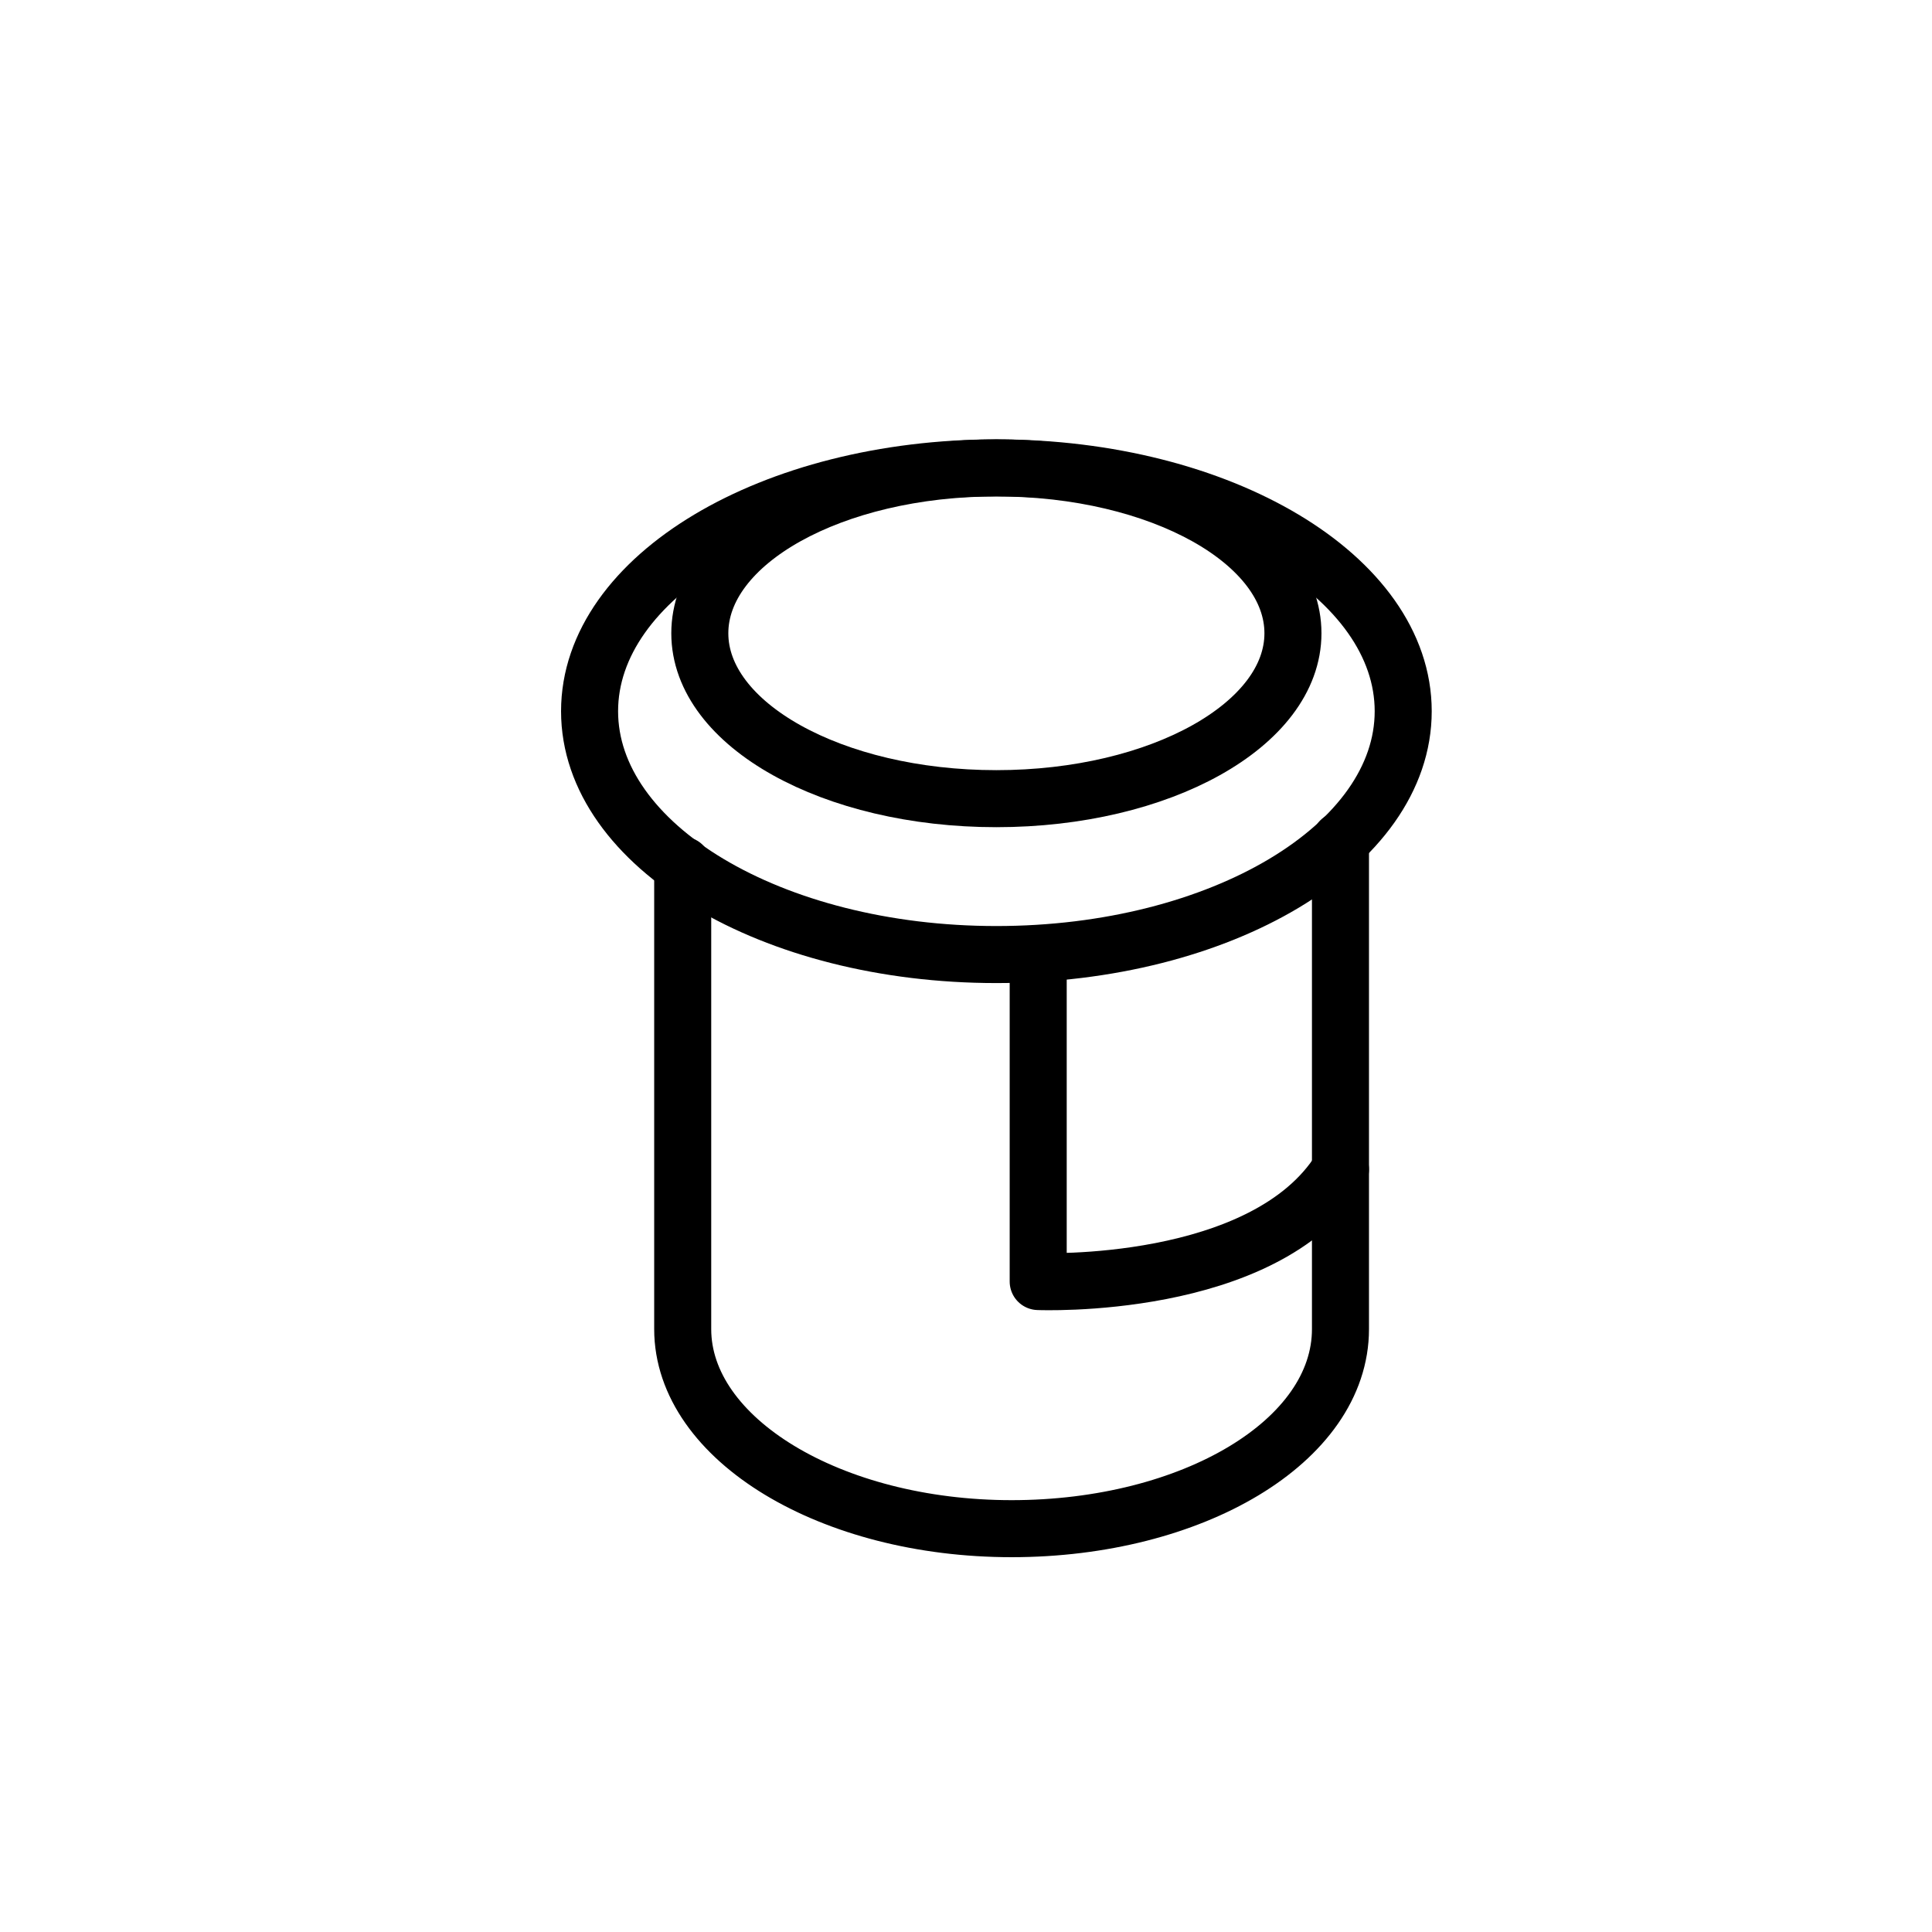
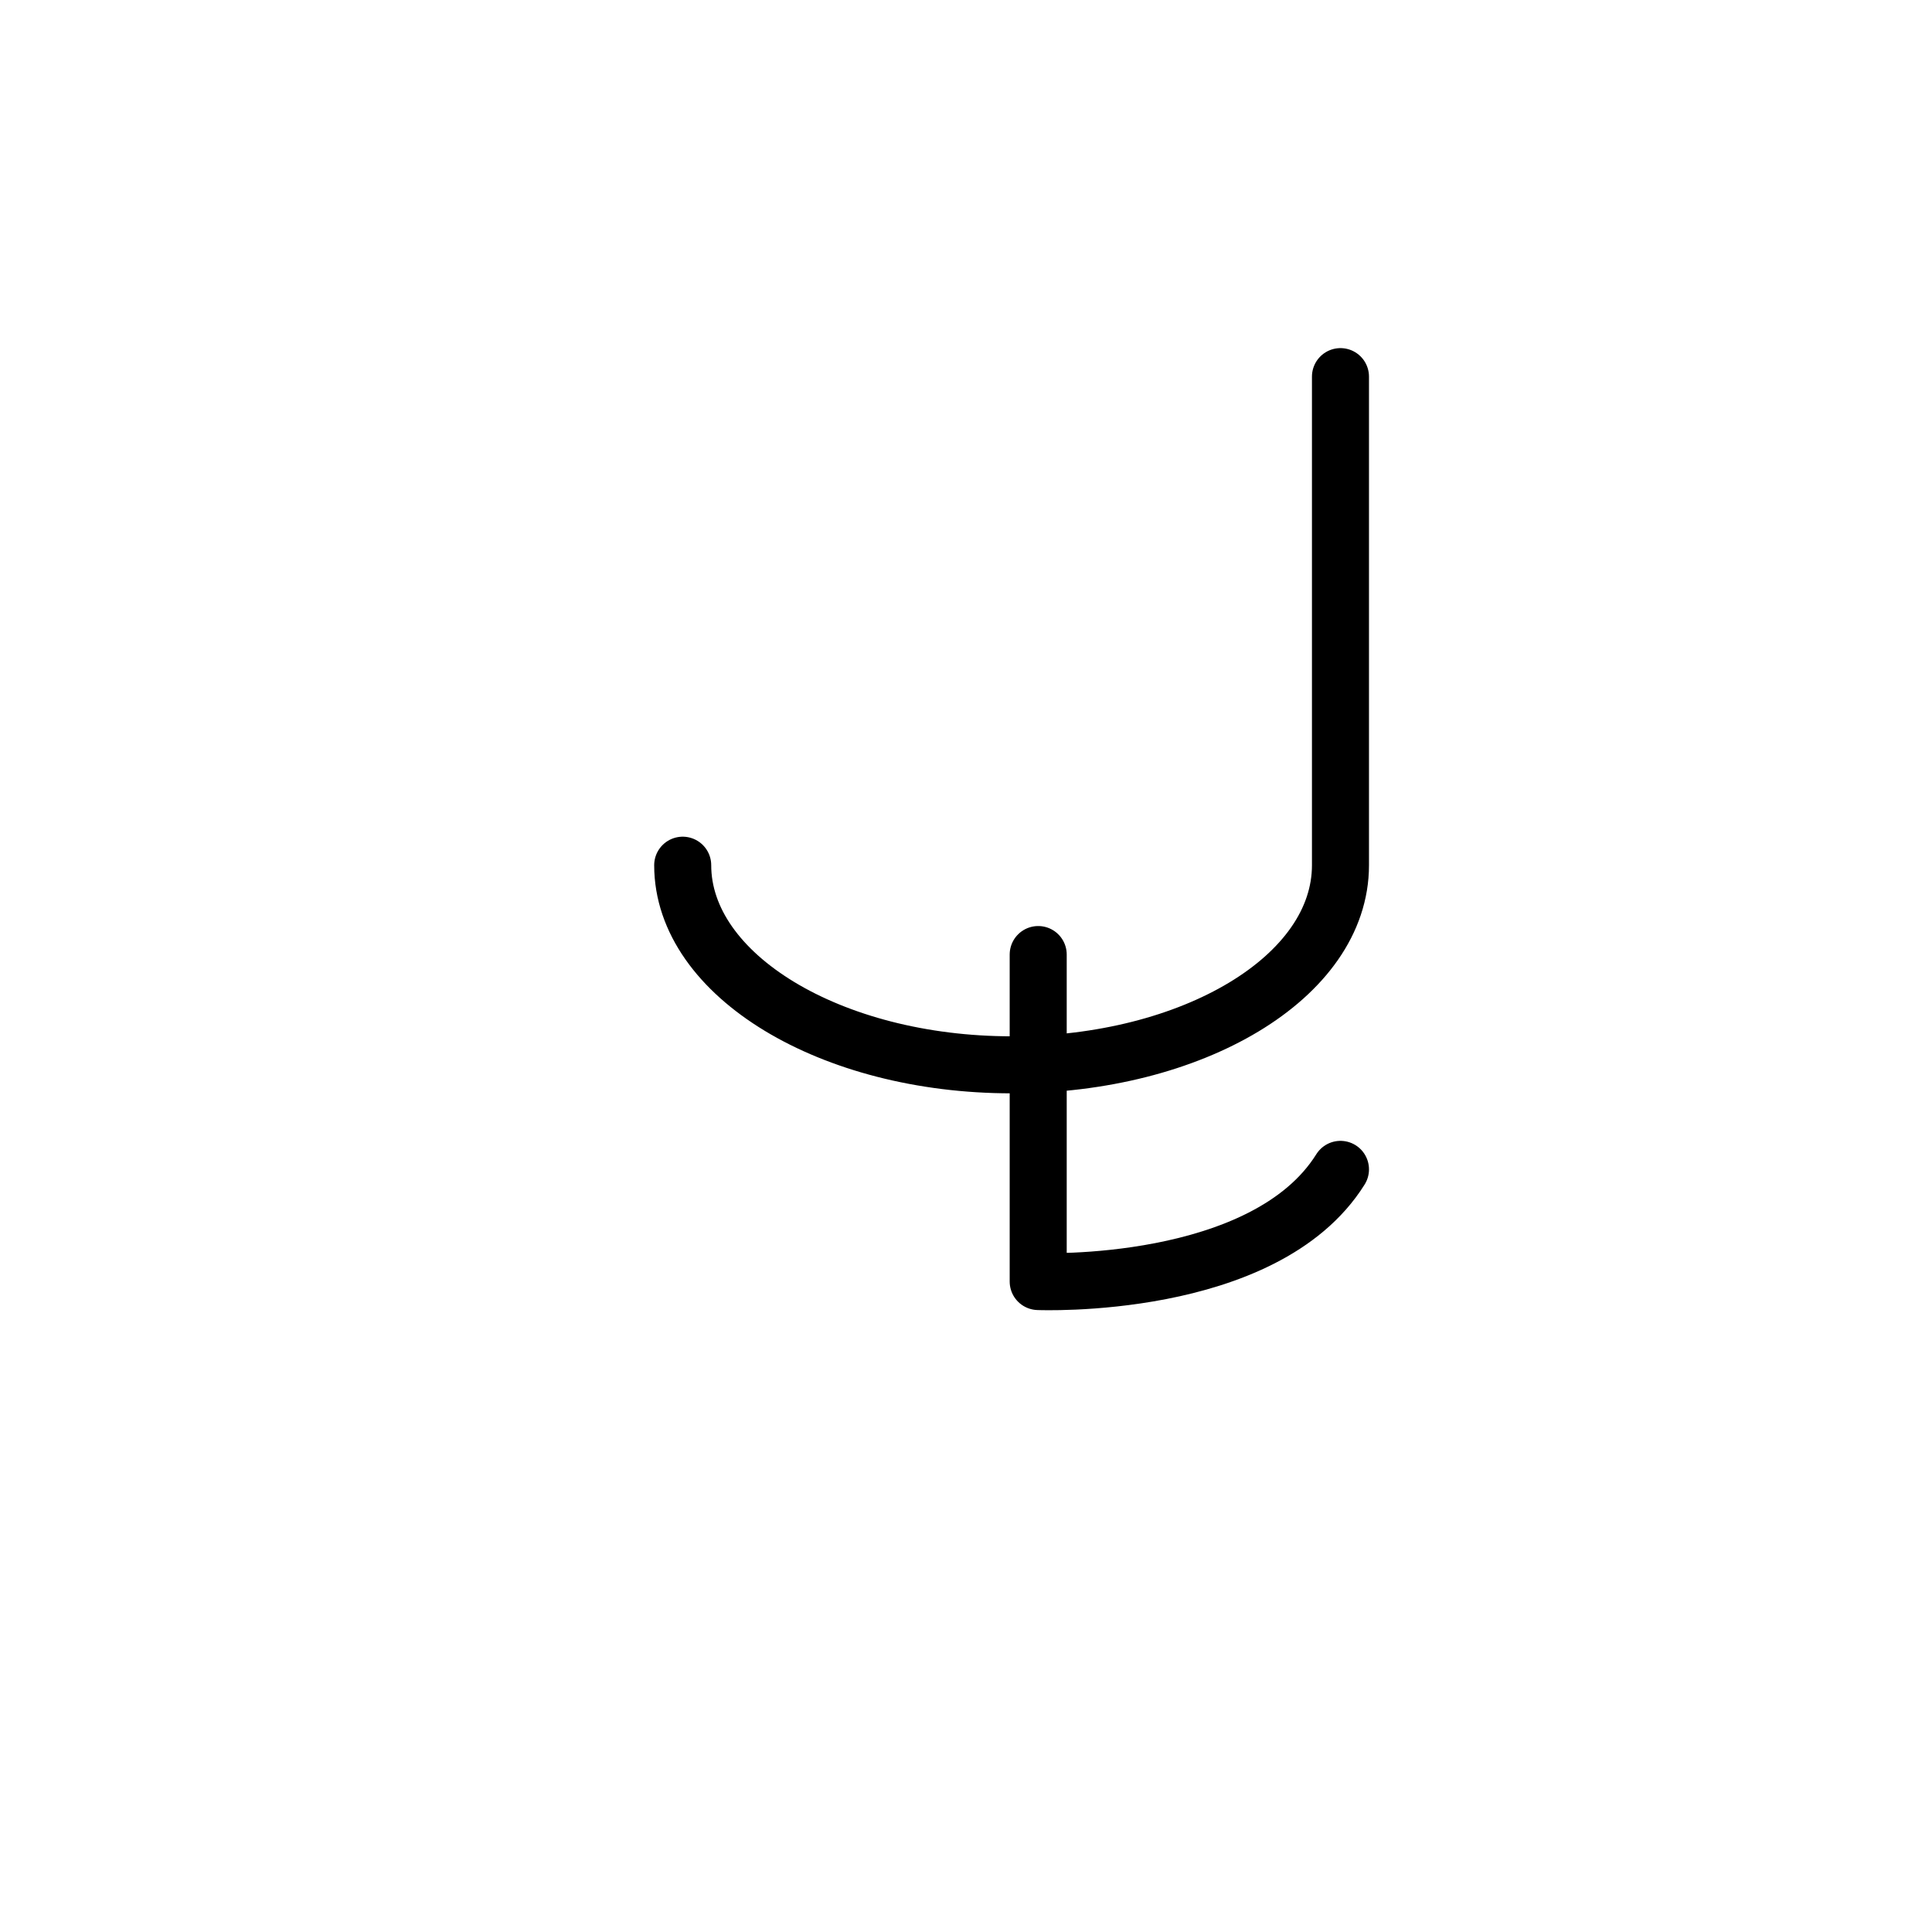
<svg xmlns="http://www.w3.org/2000/svg" width="800px" height="800px" version="1.1" viewBox="144 144 512 512">
  <g fill="none" stroke="#000000" stroke-linecap="round" stroke-linejoin="round" stroke-miterlimit="10" stroke-width="3">
-     <path transform="matrix(5.038 0 0 5.038 148.09 148.09)" d="m73 36.6c0 7.07-9.581 12.8-21.4 12.8-11.819 0-21.399-5.731-21.399-12.8s9.581-12.8 21.399-12.8c11.819 0 21.4 5.731 21.4 12.8" />
-     <path transform="matrix(5.038 0 0 5.038 148.09 148.09)" d="m67.2 32.5c0 4.805-6.984 8.7-15.6 8.7s-15.6-3.895-15.6-8.7 6.984-8.7 15.6-8.7 15.6 3.895 15.6 8.7" />
-     <path transform="matrix(5.038 0 0 5.038 148.09 148.09)" d="m35.1 44.7v24.4c0 5.8 7.8 10.5 17.3 10.5s17.3-4.6 17.3-10.5v-25.7" />
+     <path transform="matrix(5.038 0 0 5.038 148.09 148.09)" d="m35.1 44.7c0 5.8 7.8 10.5 17.3 10.5s17.3-4.6 17.3-10.5v-25.7" />
    <path transform="matrix(5.038 0 0 5.038 148.09 148.09)" d="m53.8 49.4v17.2s11.9 0.5 15.9-5.9" />
  </g>
</svg>